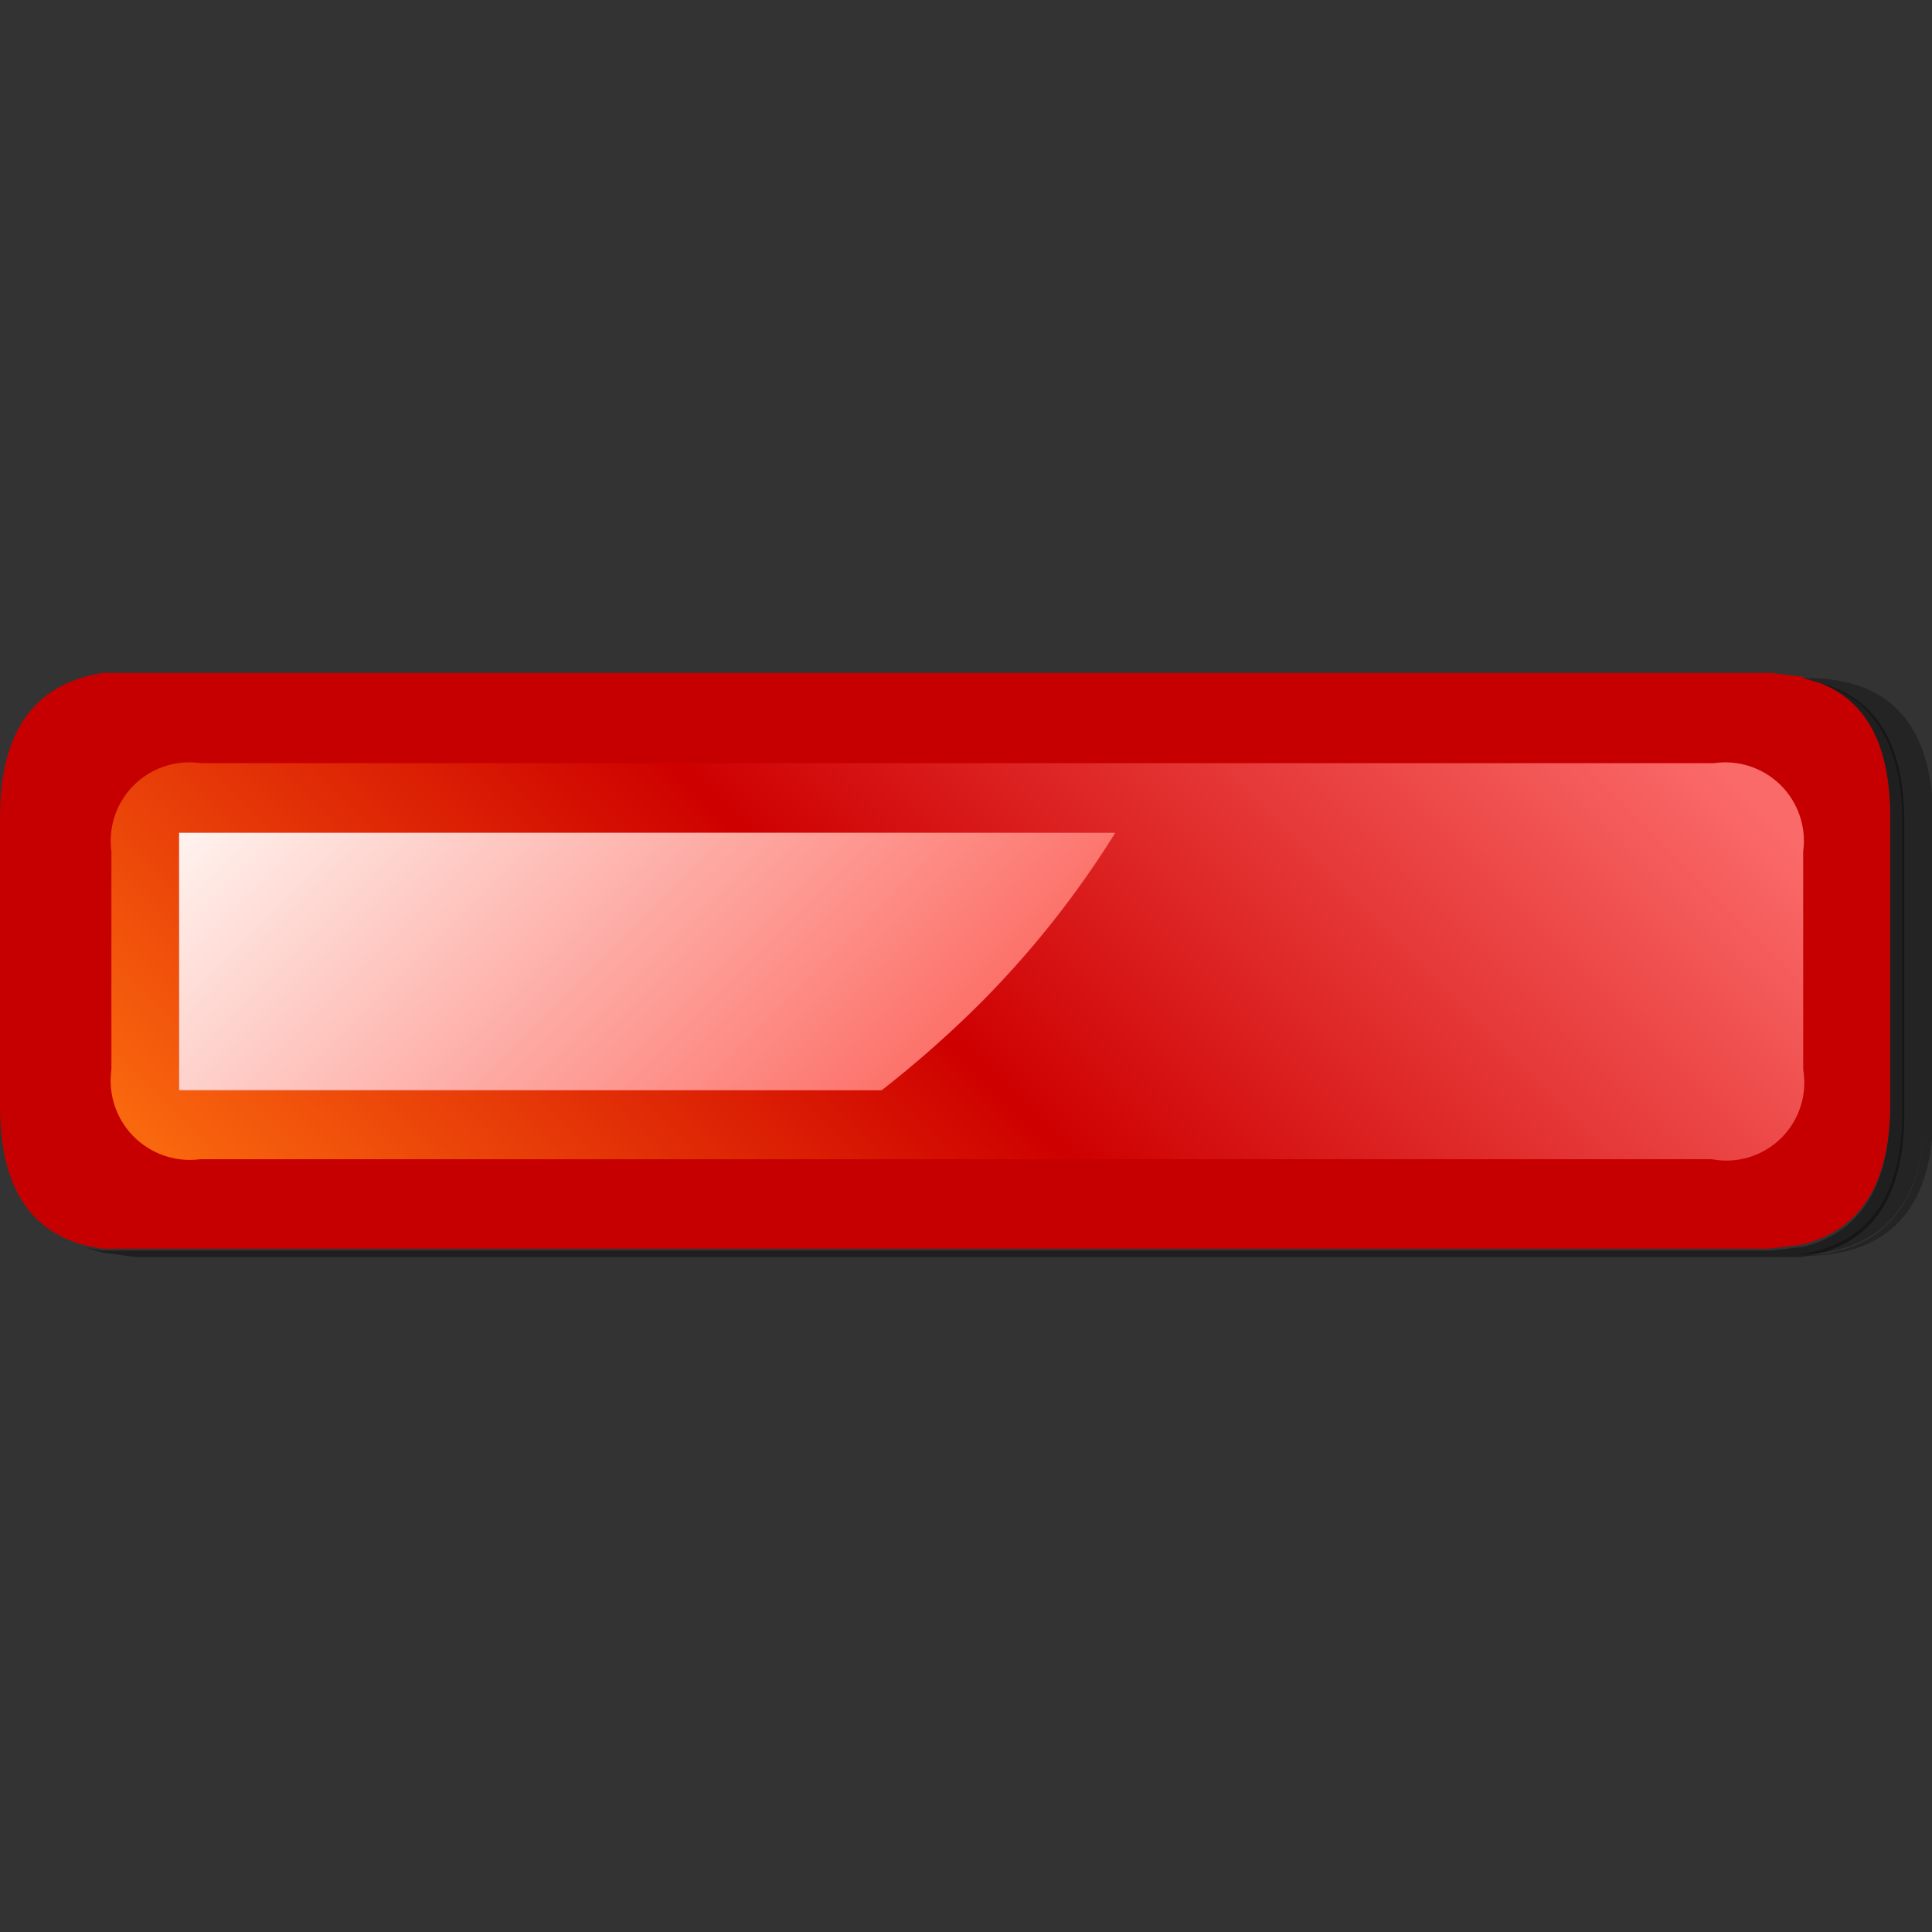
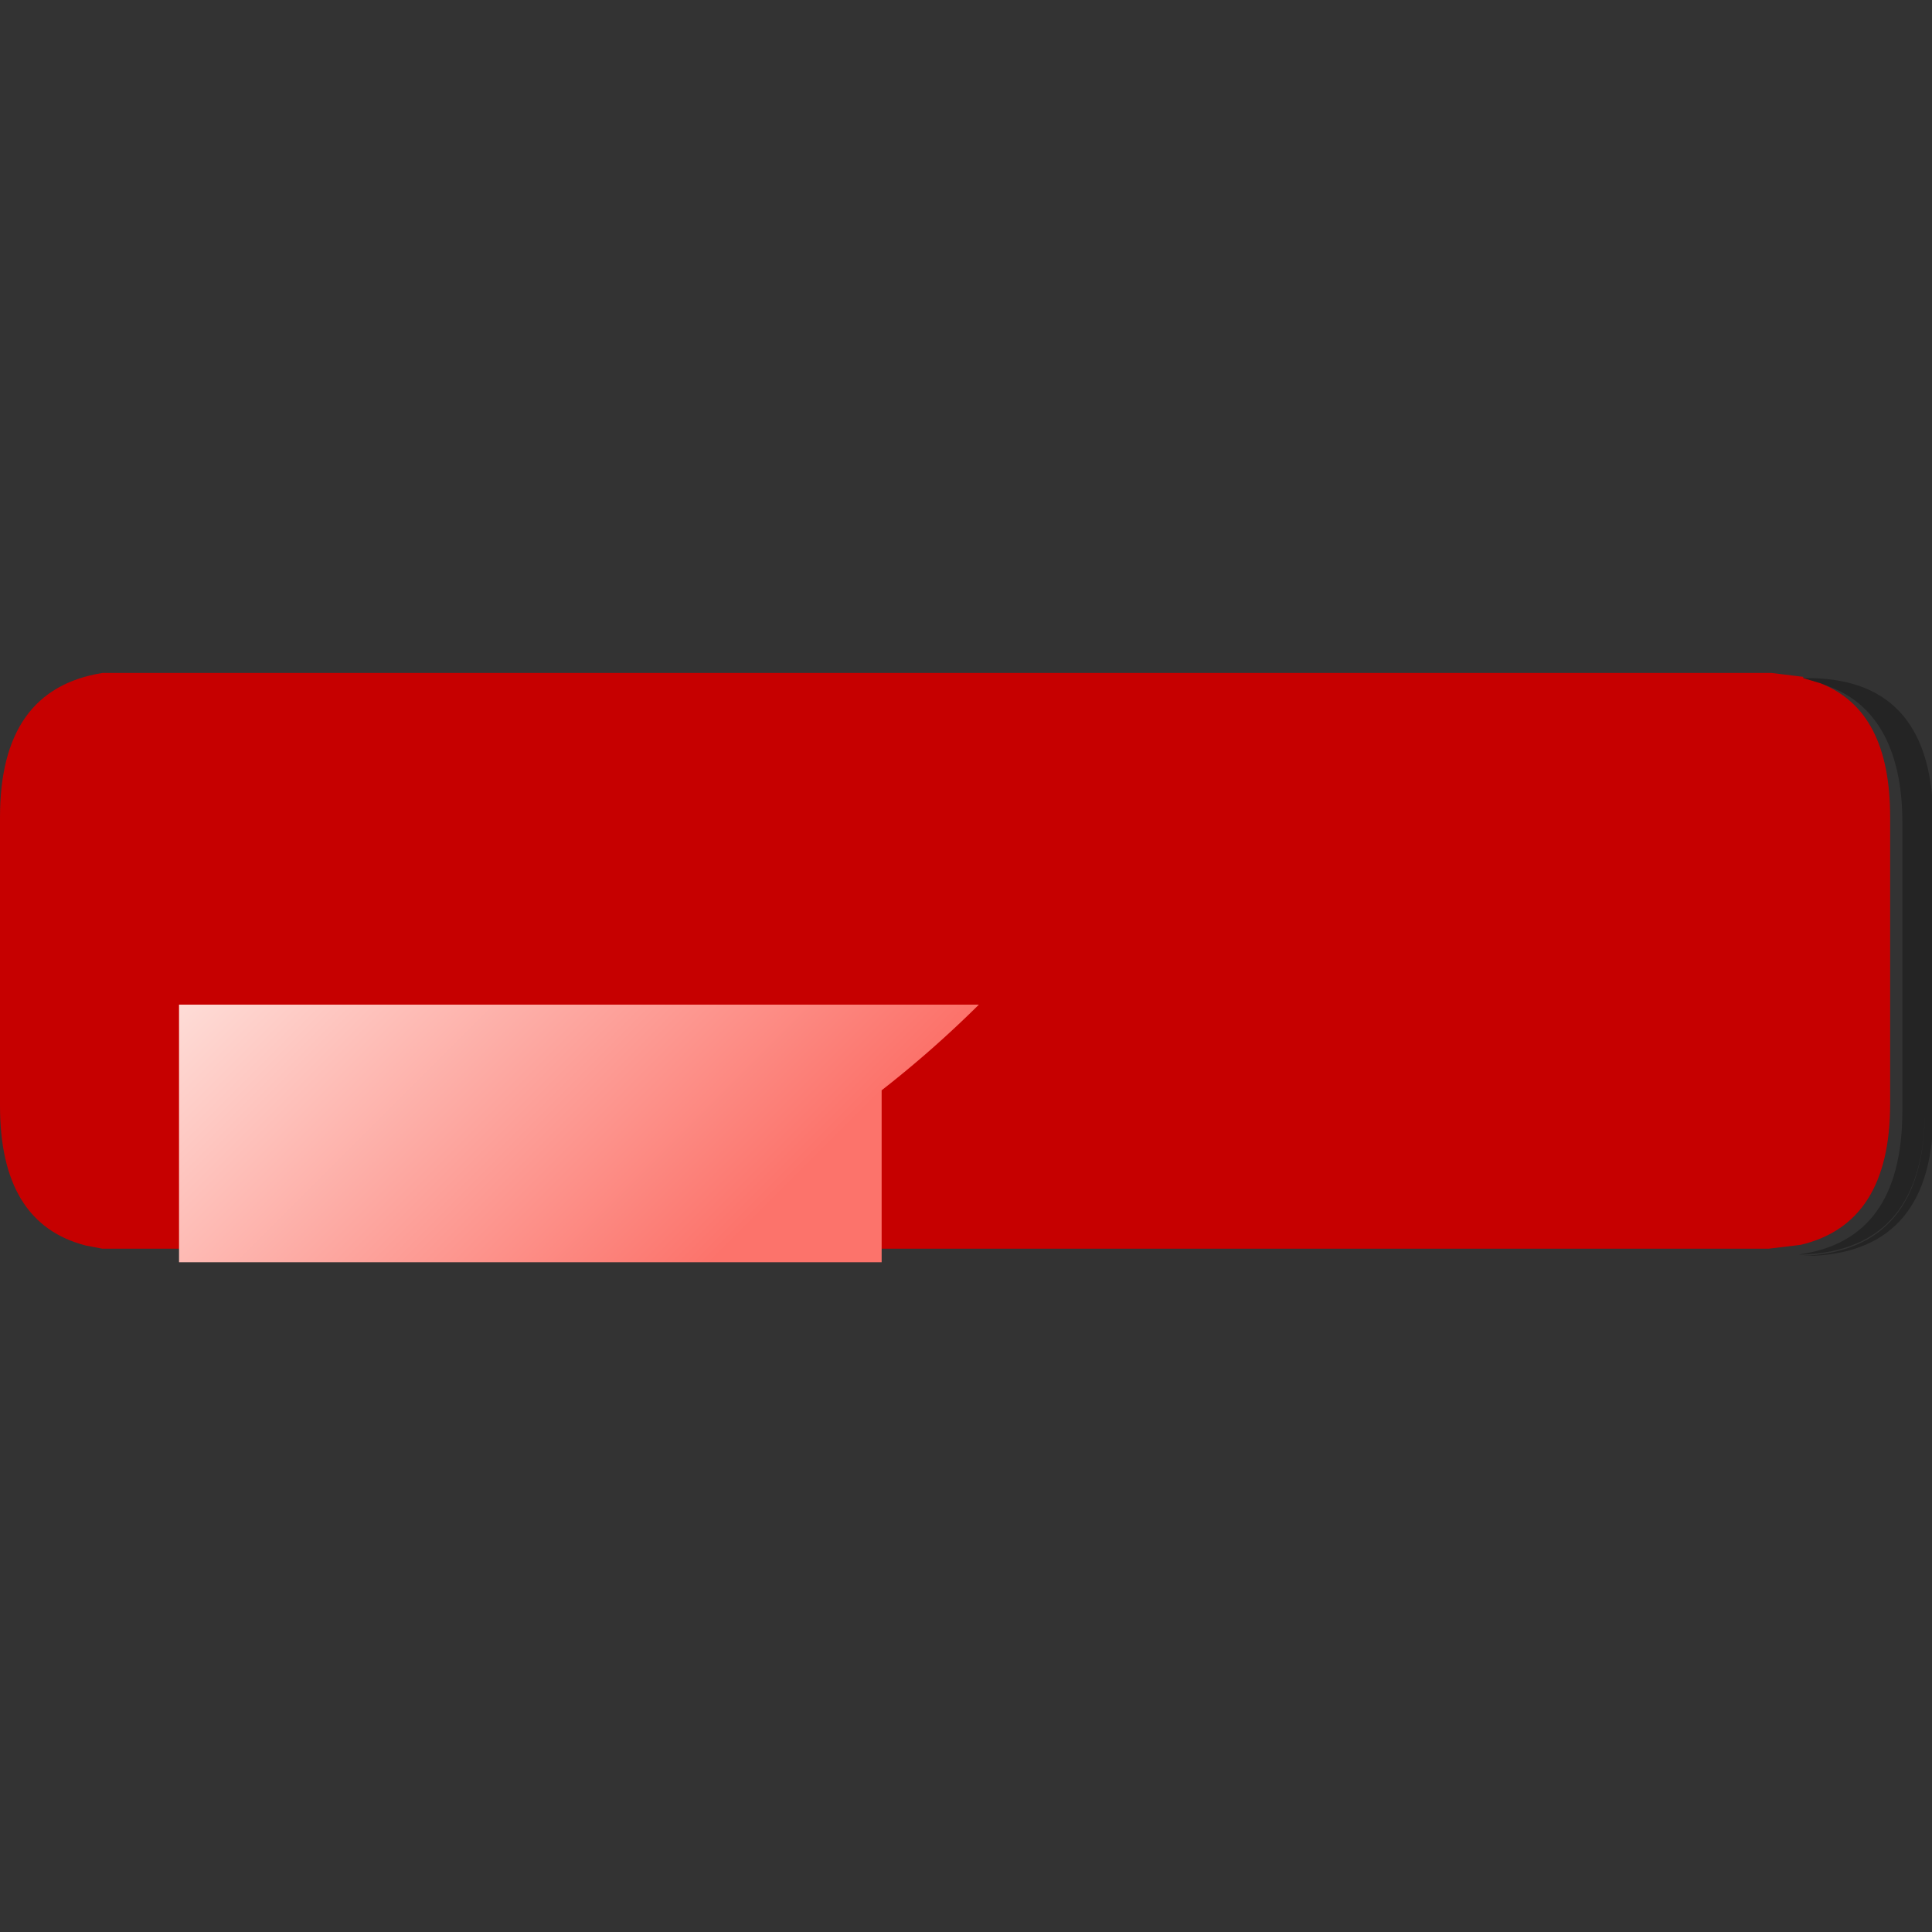
<svg xmlns="http://www.w3.org/2000/svg" id="Layer_1" data-name="Layer 1" viewBox="0 0 30 30">
  <rect x="0" y="0" width="30" height="30" fill="#333333" stroke="none" />
  <defs>
    <style>.cls-1{fill-opacity:0.4;}.cls-2{fill-opacity:0.3;}.cls-3{fill:#c60000;}.cls-4{fill:url(#linear-gradient);}.cls-5{fill:url(#linear-gradient-2);}</style>
    <linearGradient id="linear-gradient" x1="43.18" y1="-10.48" x2="195.01" y2="141.38" gradientTransform="matrix(0.1, 0, 0, -0.1, 2.69, 21.59)" gradientUnits="userSpaceOnUse">
      <stop offset="0" stop-color="#fa690e" />
      <stop offset="0.47" stop-color="#ce0000" />
      <stop offset="1" stop-color="#fa6a69" />
    </linearGradient>
    <linearGradient id="linear-gradient-2" x1="100.58" y1="36.83" x2="26.67" y2="110.76" gradientTransform="matrix(0.1, 0, 0, -0.1, 2.69, 21.59)" gradientUnits="userSpaceOnUse">
      <stop offset="0" stop-color="#fc736b" />
      <stop offset="1" stop-color="#fff2ed" />
    </linearGradient>
  </defs>
  <title>minus_btn</title>
  <g id="minus_mc" data-name="minus mc">
    <g id="Symbol_1201_0_Layer1_0_FILL" data-name="Symbol 1201 0 Layer1 0 FILL">
-       <path class="cls-1" d="M28,19.36l-.5.06H1.89l-.3,0-.26-.05.26.08.52.07H27.68l.28,0c1.08-.15,1.61-.89,1.61-2.24V12.77c0-1.21-.43-1.93-1.3-2.16.73.29,1.08,1,1.08,2.08v4.48C29.35,18.41,28.89,19.14,28,19.36Z" />
      <path class="cls-2" d="M28,10.53l.24.08c.87.23,1.3,1,1.3,2.16v4.47c0,1.35-.53,2.09-1.61,2.24l-.28,0H28c1.26-.05,1.89-.81,1.89-2.26V12.77c0-1.44-.61-2.18-1.82-2.24,1.21.06,1.82.8,1.82,2.24v4.47c0,1.45-.63,2.21-1.89,2.26h.14c1.26-.05,1.89-.81,1.88-2.26V12.77c0-1.46-.62-2.21-1.88-2.24Z" />
      <path class="cls-3" d="M28,10.51l-.49-.06H1.88l-.29,0C.53,10.62,0,11.36,0,12.69v4.48c0,1.22.44,1.94,1.33,2.17l.26.05.3,0H27.46l.5-.06c.93-.22,1.39-.95,1.39-2.19V12.69c0-1.1-.35-1.79-1.08-2.08L28,10.53Z" />
    </g>
    <g id="Symbol_1201_0_Layer0_0_FILL" data-name="Symbol 1201 0 Layer0 0 FILL">
-       <path class="cls-4" d="M28,13.22a1.22,1.22,0,0,0-1.38-1.37H3.11a1.22,1.22,0,0,0-1.38,1.37v3.39A1.23,1.23,0,0,0,3.11,18H26.58A1.21,1.21,0,0,0,28,16.61V13.22M15.2,15.6a16.91,16.91,0,0,1-1.51,1.33H2.78v-4H17.32A14.87,14.87,0,0,1,15.2,15.6Z" />
-       <path class="cls-5" d="M13.69,16.93A16.91,16.91,0,0,0,15.2,15.6a14.87,14.87,0,0,0,2.12-2.67H2.78v4H13.69Z" />
+       <path class="cls-5" d="M13.69,16.93A16.91,16.91,0,0,0,15.2,15.6H2.78v4H13.69Z" />
    </g>
  </g>
</svg>